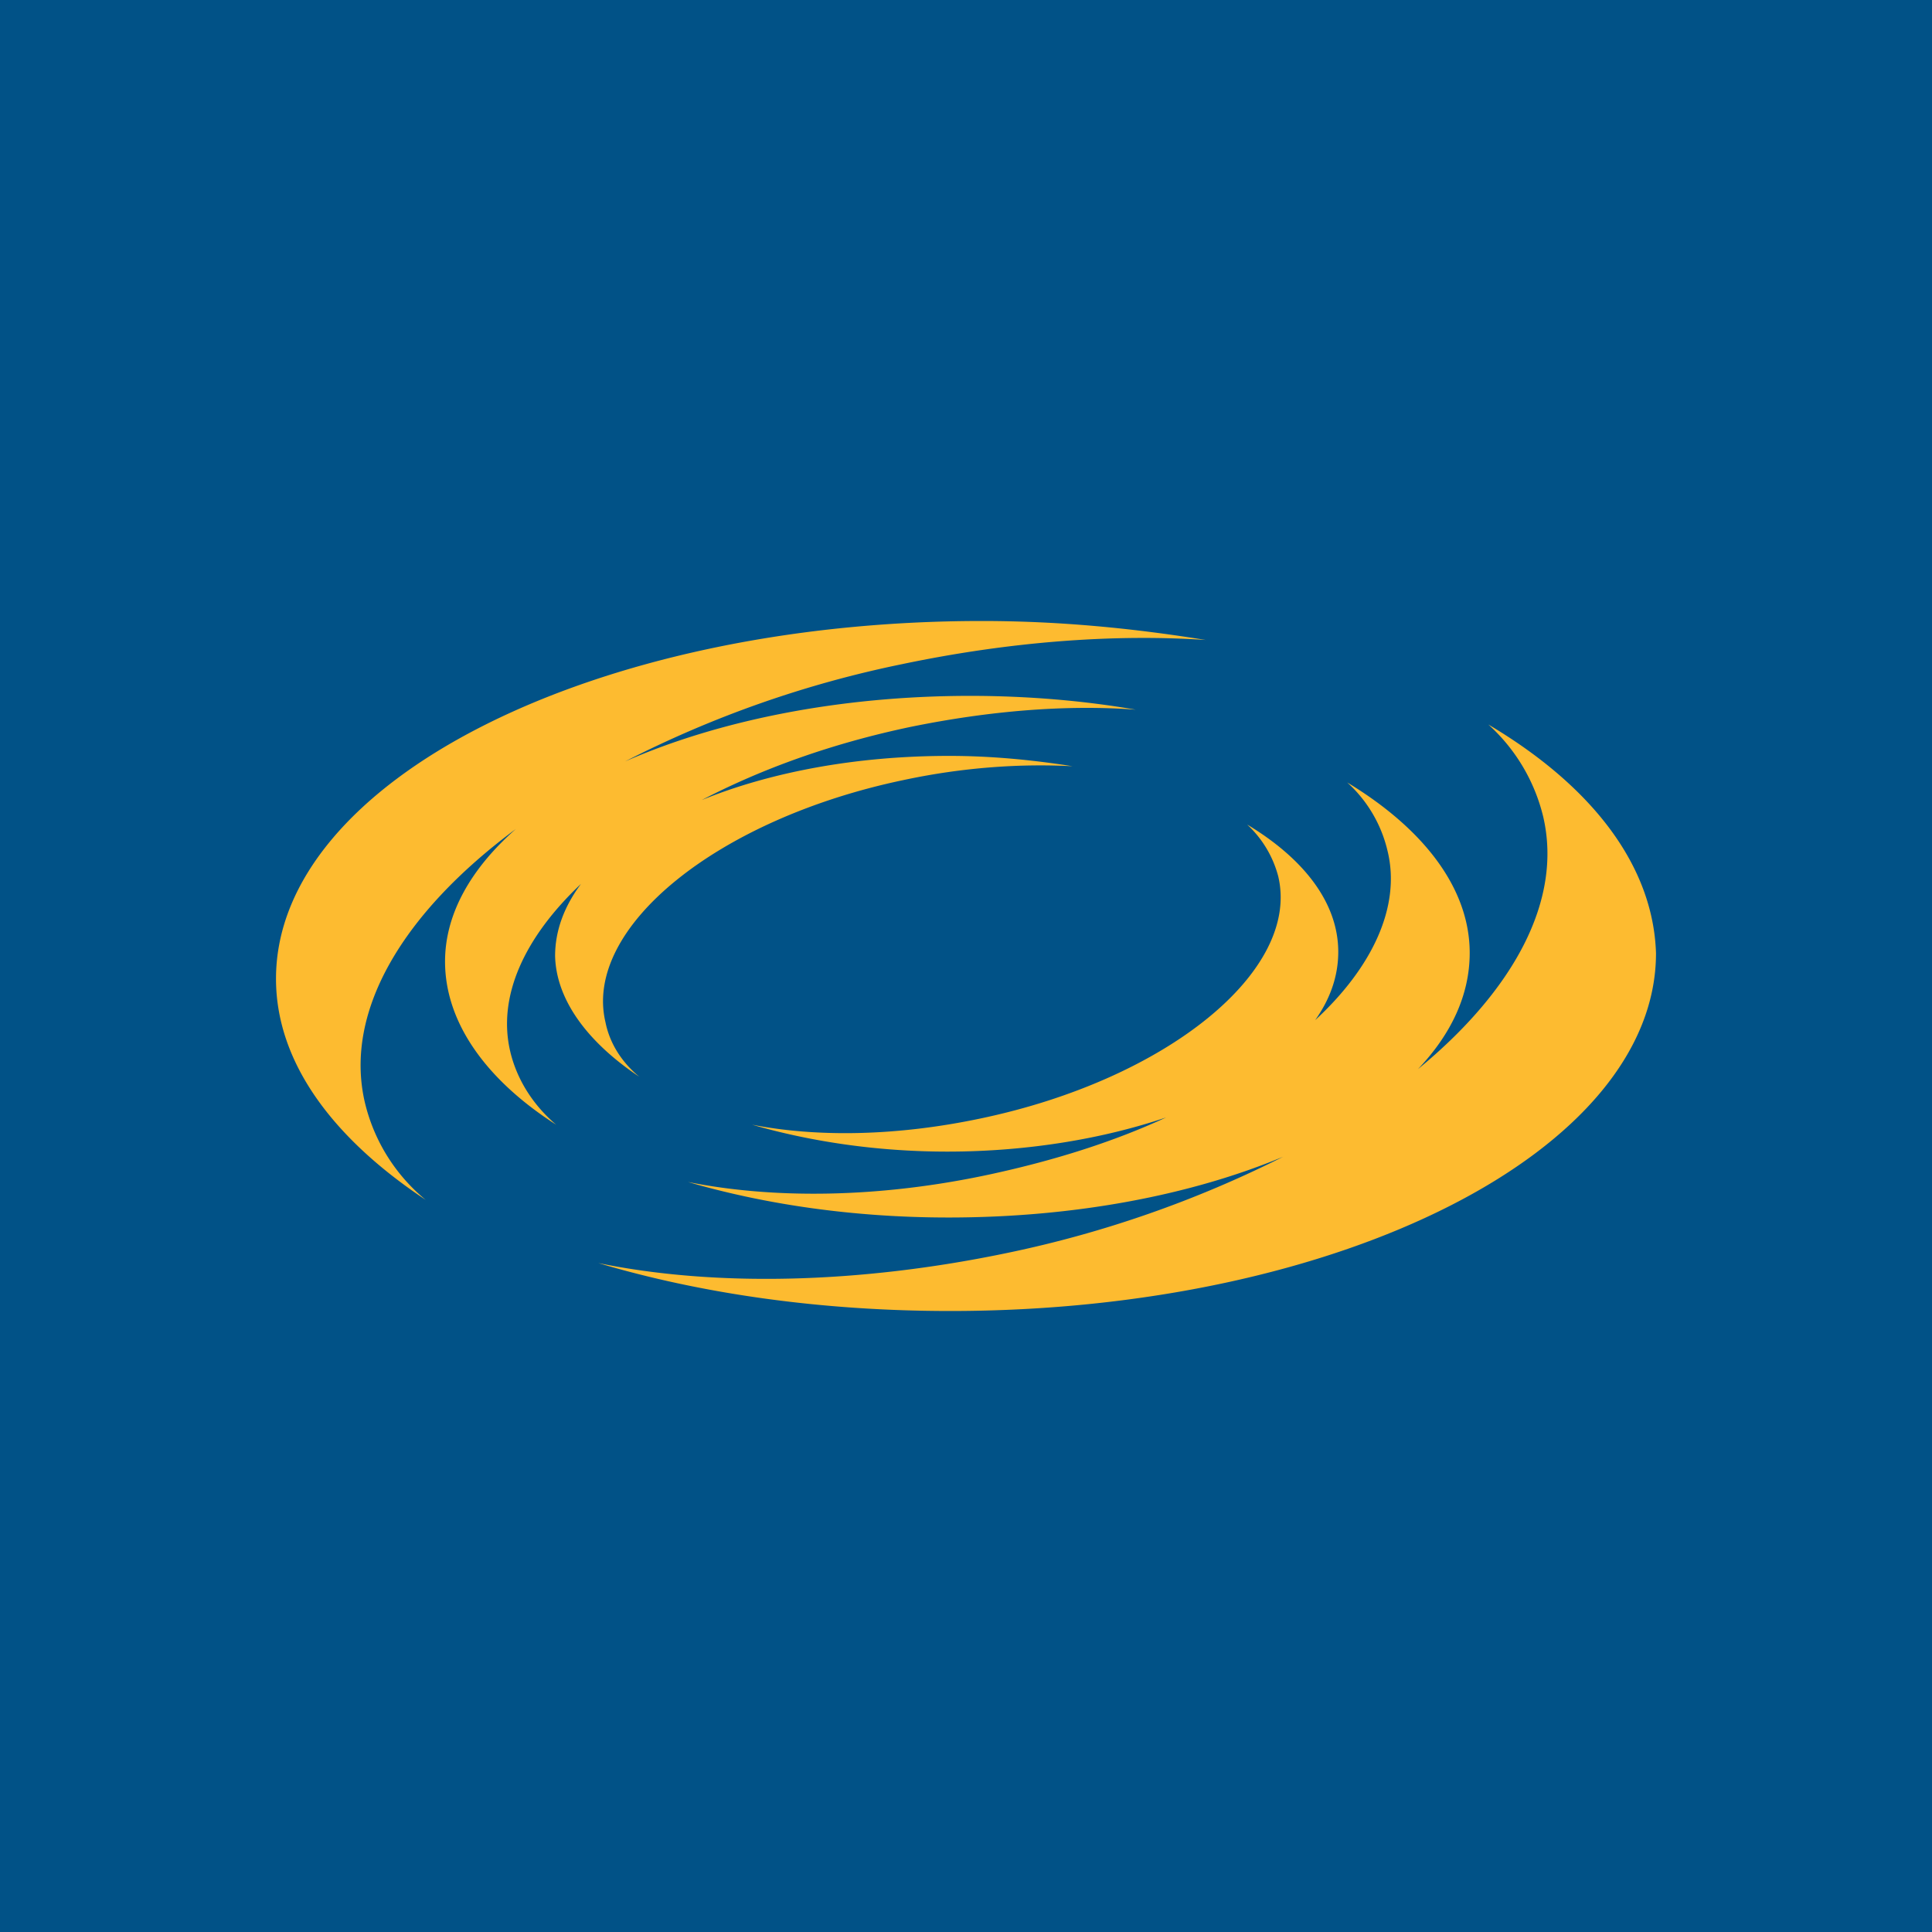
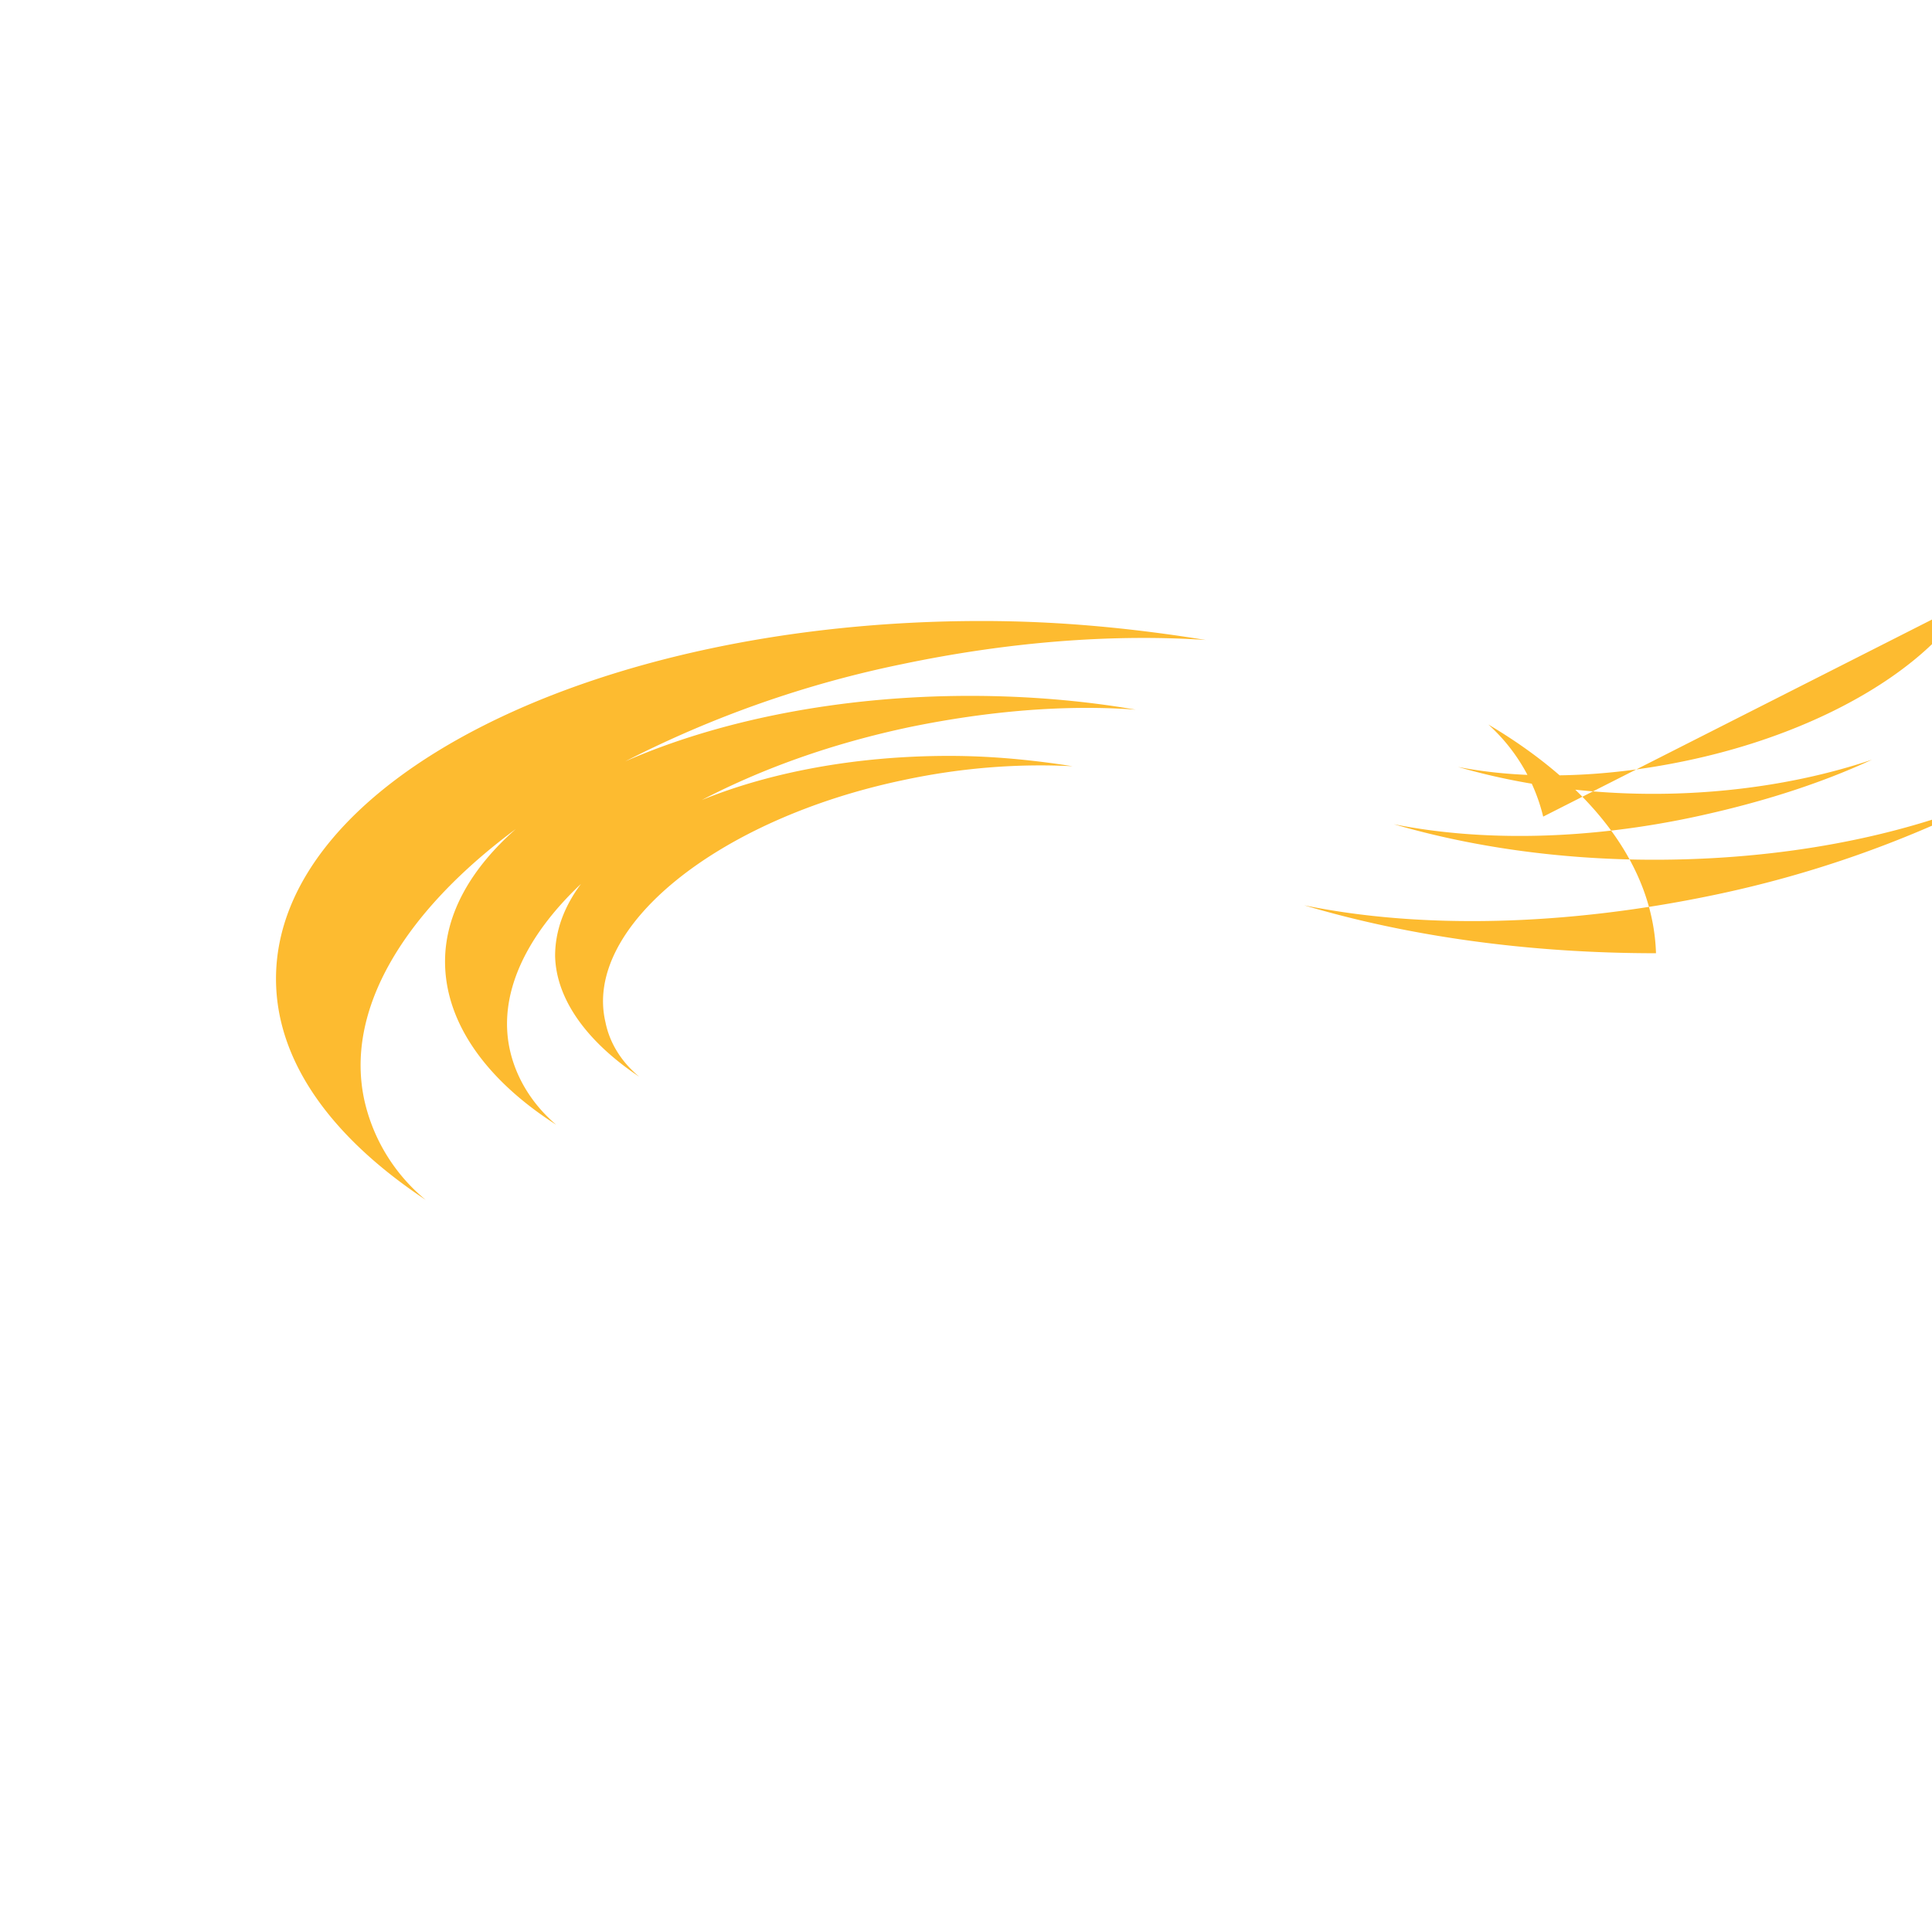
<svg xmlns="http://www.w3.org/2000/svg" width="56" height="56" viewBox="0 0 56 56">
-   <path fill="#015287" d="M0 0h56v56H0z" />
-   <path d="M17.55 29.63c.12.6.46 1.15.98 1.58-1.5-1-2.41-2.23-2.44-3.5 0-.73.26-1.43.75-2.09-1.63 1.54-2.43 3.25-2.05 4.86.19.8.65 1.54 1.33 2.12-2-1.28-3.22-2.94-3.22-4.73 0-1.4.77-2.71 2.05-3.84-3.25 2.41-4.98 5.26-4.38 7.9a5.22 5.22 0 0 0 1.77 2.85c-2.71-1.8-4.34-4-4.34-6.41C8 22.65 17.18 18 28.46 18c2.3 0 4.44.22 6.49.55-2.68-.18-5.7.05-8.8.7a31.4 31.4 0 0 0-8.03 2.82c2.69-1.18 6.19-1.9 10-1.9 1.66 0 3.3.14 4.8.4-2-.15-4.23.03-6.53.5-2.28.48-4.3 1.21-6.05 2.12 1.96-.8 4.45-1.28 7.17-1.28 1.24 0 2.44.12 3.58.3-1.5-.08-3.17.03-4.9.4-5.4 1.13-9.29 4.28-8.64 7.02Zm27.18-5.96A5.27 5.27 0 0 0 43.14 21c3.02 1.79 4.78 4.1 4.86 6.63C48 33.35 38.85 38 27.54 38c-3.74 0-7.21-.5-10.2-1.39 3.36.69 7.55.61 11.89-.3a32.4 32.4 0 0 0 7.96-2.78c-2.64 1.1-6 1.76-9.7 1.76-2.75 0-5.32-.38-7.55-1.03 2.5.5 5.58.47 8.8-.23 1.84-.4 3.55-.94 5.06-1.64-1.8.61-4 .99-6.34.99-2.07 0-4-.3-5.66-.78 1.9.37 4.2.33 6.62-.18 5.4-1.13 9.28-4.28 8.63-7.02a3.14 3.14 0 0 0-.9-1.5c1.63.98 2.64 2.26 2.64 3.69 0 .7-.23 1.36-.67 1.98 1.66-1.53 2.49-3.3 2.1-4.9a3.86 3.86 0 0 0-1.17-1.99c2.23 1.35 3.55 3.08 3.55 4.94 0 1.2-.52 2.34-1.5 3.37 2.76-2.27 4.2-4.88 3.63-7.32Z" fill="#FDBB30" />
+   <path d="M17.55 29.63c.12.6.46 1.15.98 1.58-1.5-1-2.41-2.23-2.44-3.5 0-.73.26-1.43.75-2.09-1.63 1.54-2.43 3.25-2.05 4.86.19.8.65 1.54 1.33 2.12-2-1.28-3.22-2.94-3.22-4.73 0-1.4.77-2.71 2.05-3.84-3.25 2.41-4.98 5.26-4.38 7.9a5.22 5.22 0 0 0 1.77 2.85c-2.71-1.8-4.34-4-4.34-6.41C8 22.65 17.18 18 28.46 18c2.3 0 4.44.22 6.49.55-2.68-.18-5.7.05-8.8.7a31.4 31.4 0 0 0-8.03 2.82c2.69-1.18 6.19-1.9 10-1.9 1.66 0 3.3.14 4.8.4-2-.15-4.23.03-6.53.5-2.28.48-4.3 1.21-6.05 2.12 1.96-.8 4.45-1.28 7.17-1.28 1.24 0 2.44.12 3.58.3-1.5-.08-3.17.03-4.9.4-5.4 1.13-9.29 4.28-8.64 7.02Zm27.18-5.96A5.27 5.27 0 0 0 43.14 21c3.02 1.79 4.78 4.1 4.86 6.63c-3.74 0-7.21-.5-10.2-1.39 3.36.69 7.55.61 11.89-.3a32.4 32.4 0 0 0 7.96-2.78c-2.64 1.1-6 1.76-9.7 1.76-2.75 0-5.32-.38-7.55-1.03 2.5.5 5.58.47 8.8-.23 1.84-.4 3.55-.94 5.06-1.64-1.8.61-4 .99-6.34.99-2.07 0-4-.3-5.66-.78 1.9.37 4.2.33 6.62-.18 5.4-1.13 9.28-4.28 8.63-7.02a3.14 3.14 0 0 0-.9-1.5c1.63.98 2.64 2.26 2.64 3.69 0 .7-.23 1.36-.67 1.98 1.66-1.53 2.49-3.3 2.1-4.9a3.86 3.86 0 0 0-1.17-1.99c2.23 1.35 3.55 3.08 3.55 4.94 0 1.2-.52 2.34-1.5 3.37 2.76-2.27 4.2-4.88 3.63-7.32Z" fill="#FDBB30" />
</svg>